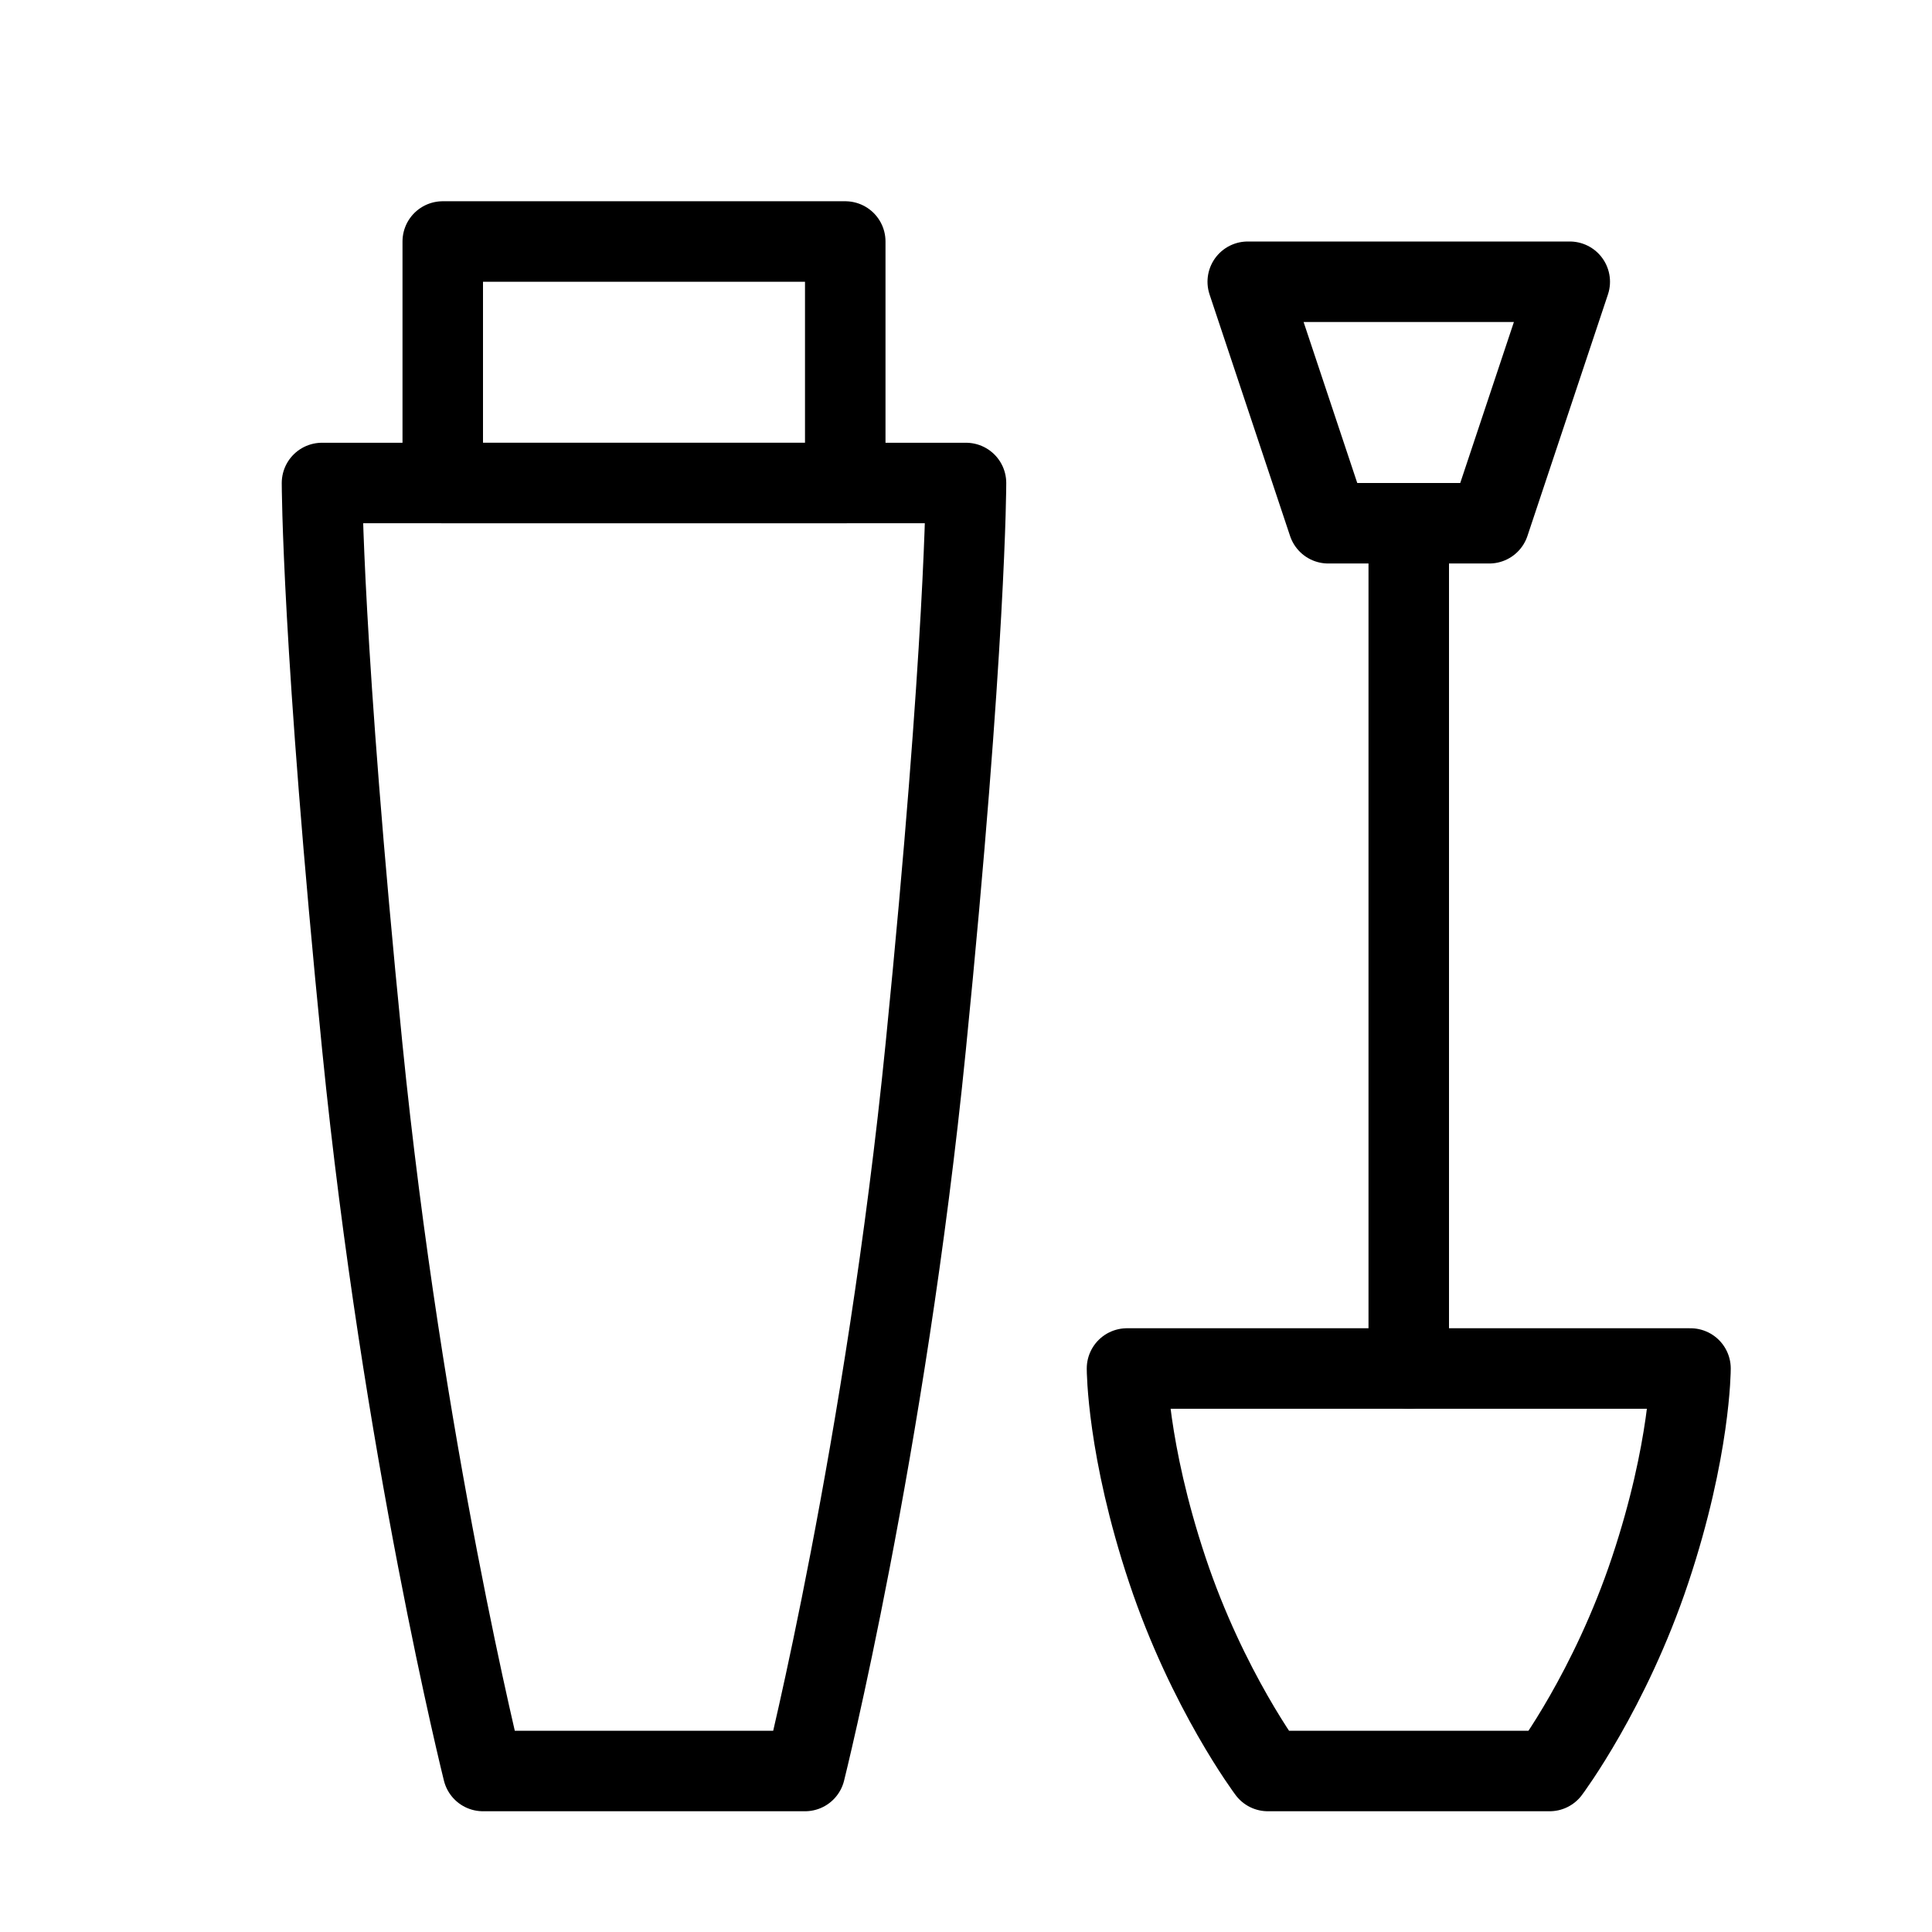
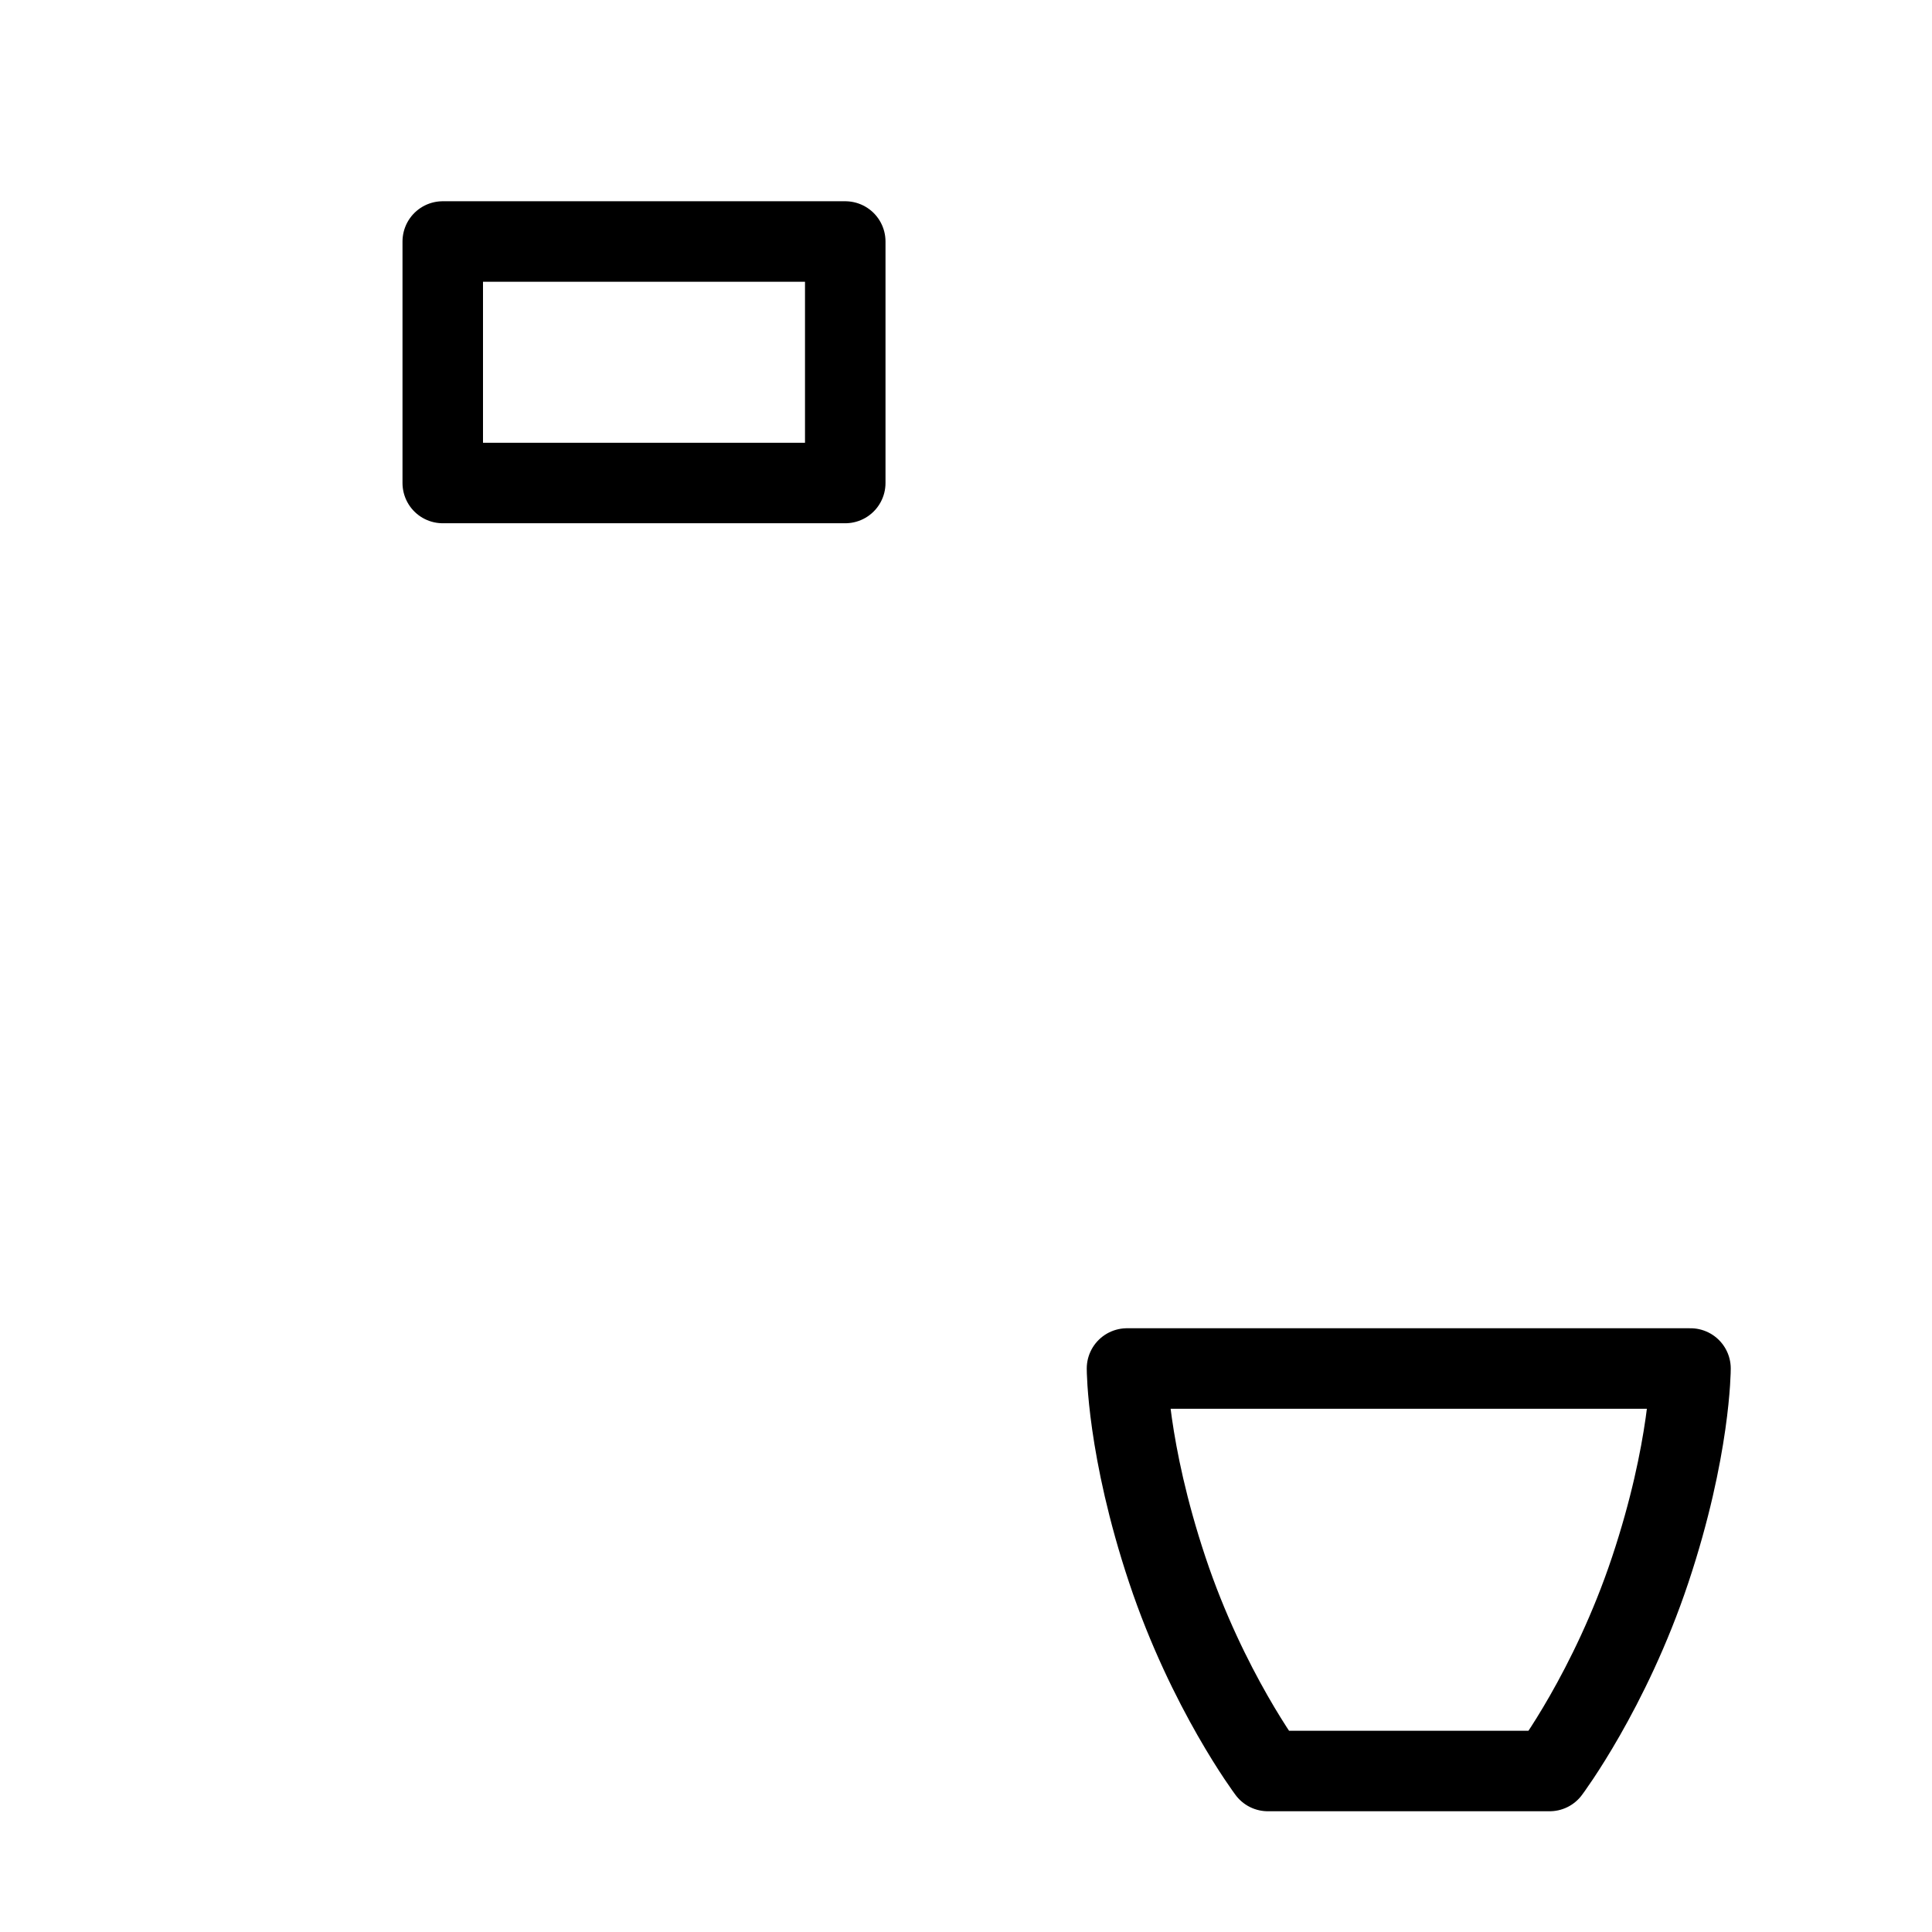
<svg xmlns="http://www.w3.org/2000/svg" viewBox="0 0 48 48" fill="none">
-   <path d="M24 12H8C8 12 8 16 9 26C10 36 12 44 12 44H20C20 44 22 36 23 26C24 16 24 12 24 12Z" fill="none" stroke="currentColor" stroke-width="2" stroke-linecap="round" stroke-linejoin="round" />
  <path d="M42 34H28C28 34 28 36 29 39C30 42 31.5 44 31.5 44H38.5C38.5 44 40 42 41 39C42 36 42 34 42 34Z" fill="none" stroke="currentColor" stroke-width="2" stroke-linecap="round" stroke-linejoin="round" />
-   <path d="M35 34V13" stroke="currentColor" stroke-width="2" stroke-linecap="round" />
-   <path d="M31 7H39L37 13H33L31 7Z" fill="none" stroke="currentColor" stroke-width="2" stroke-linecap="round" stroke-linejoin="round" />
  <rect x="11" y="6" width="10" height="6" fill="none" stroke="currentColor" stroke-width="2" stroke-linecap="round" stroke-linejoin="round" />
</svg>